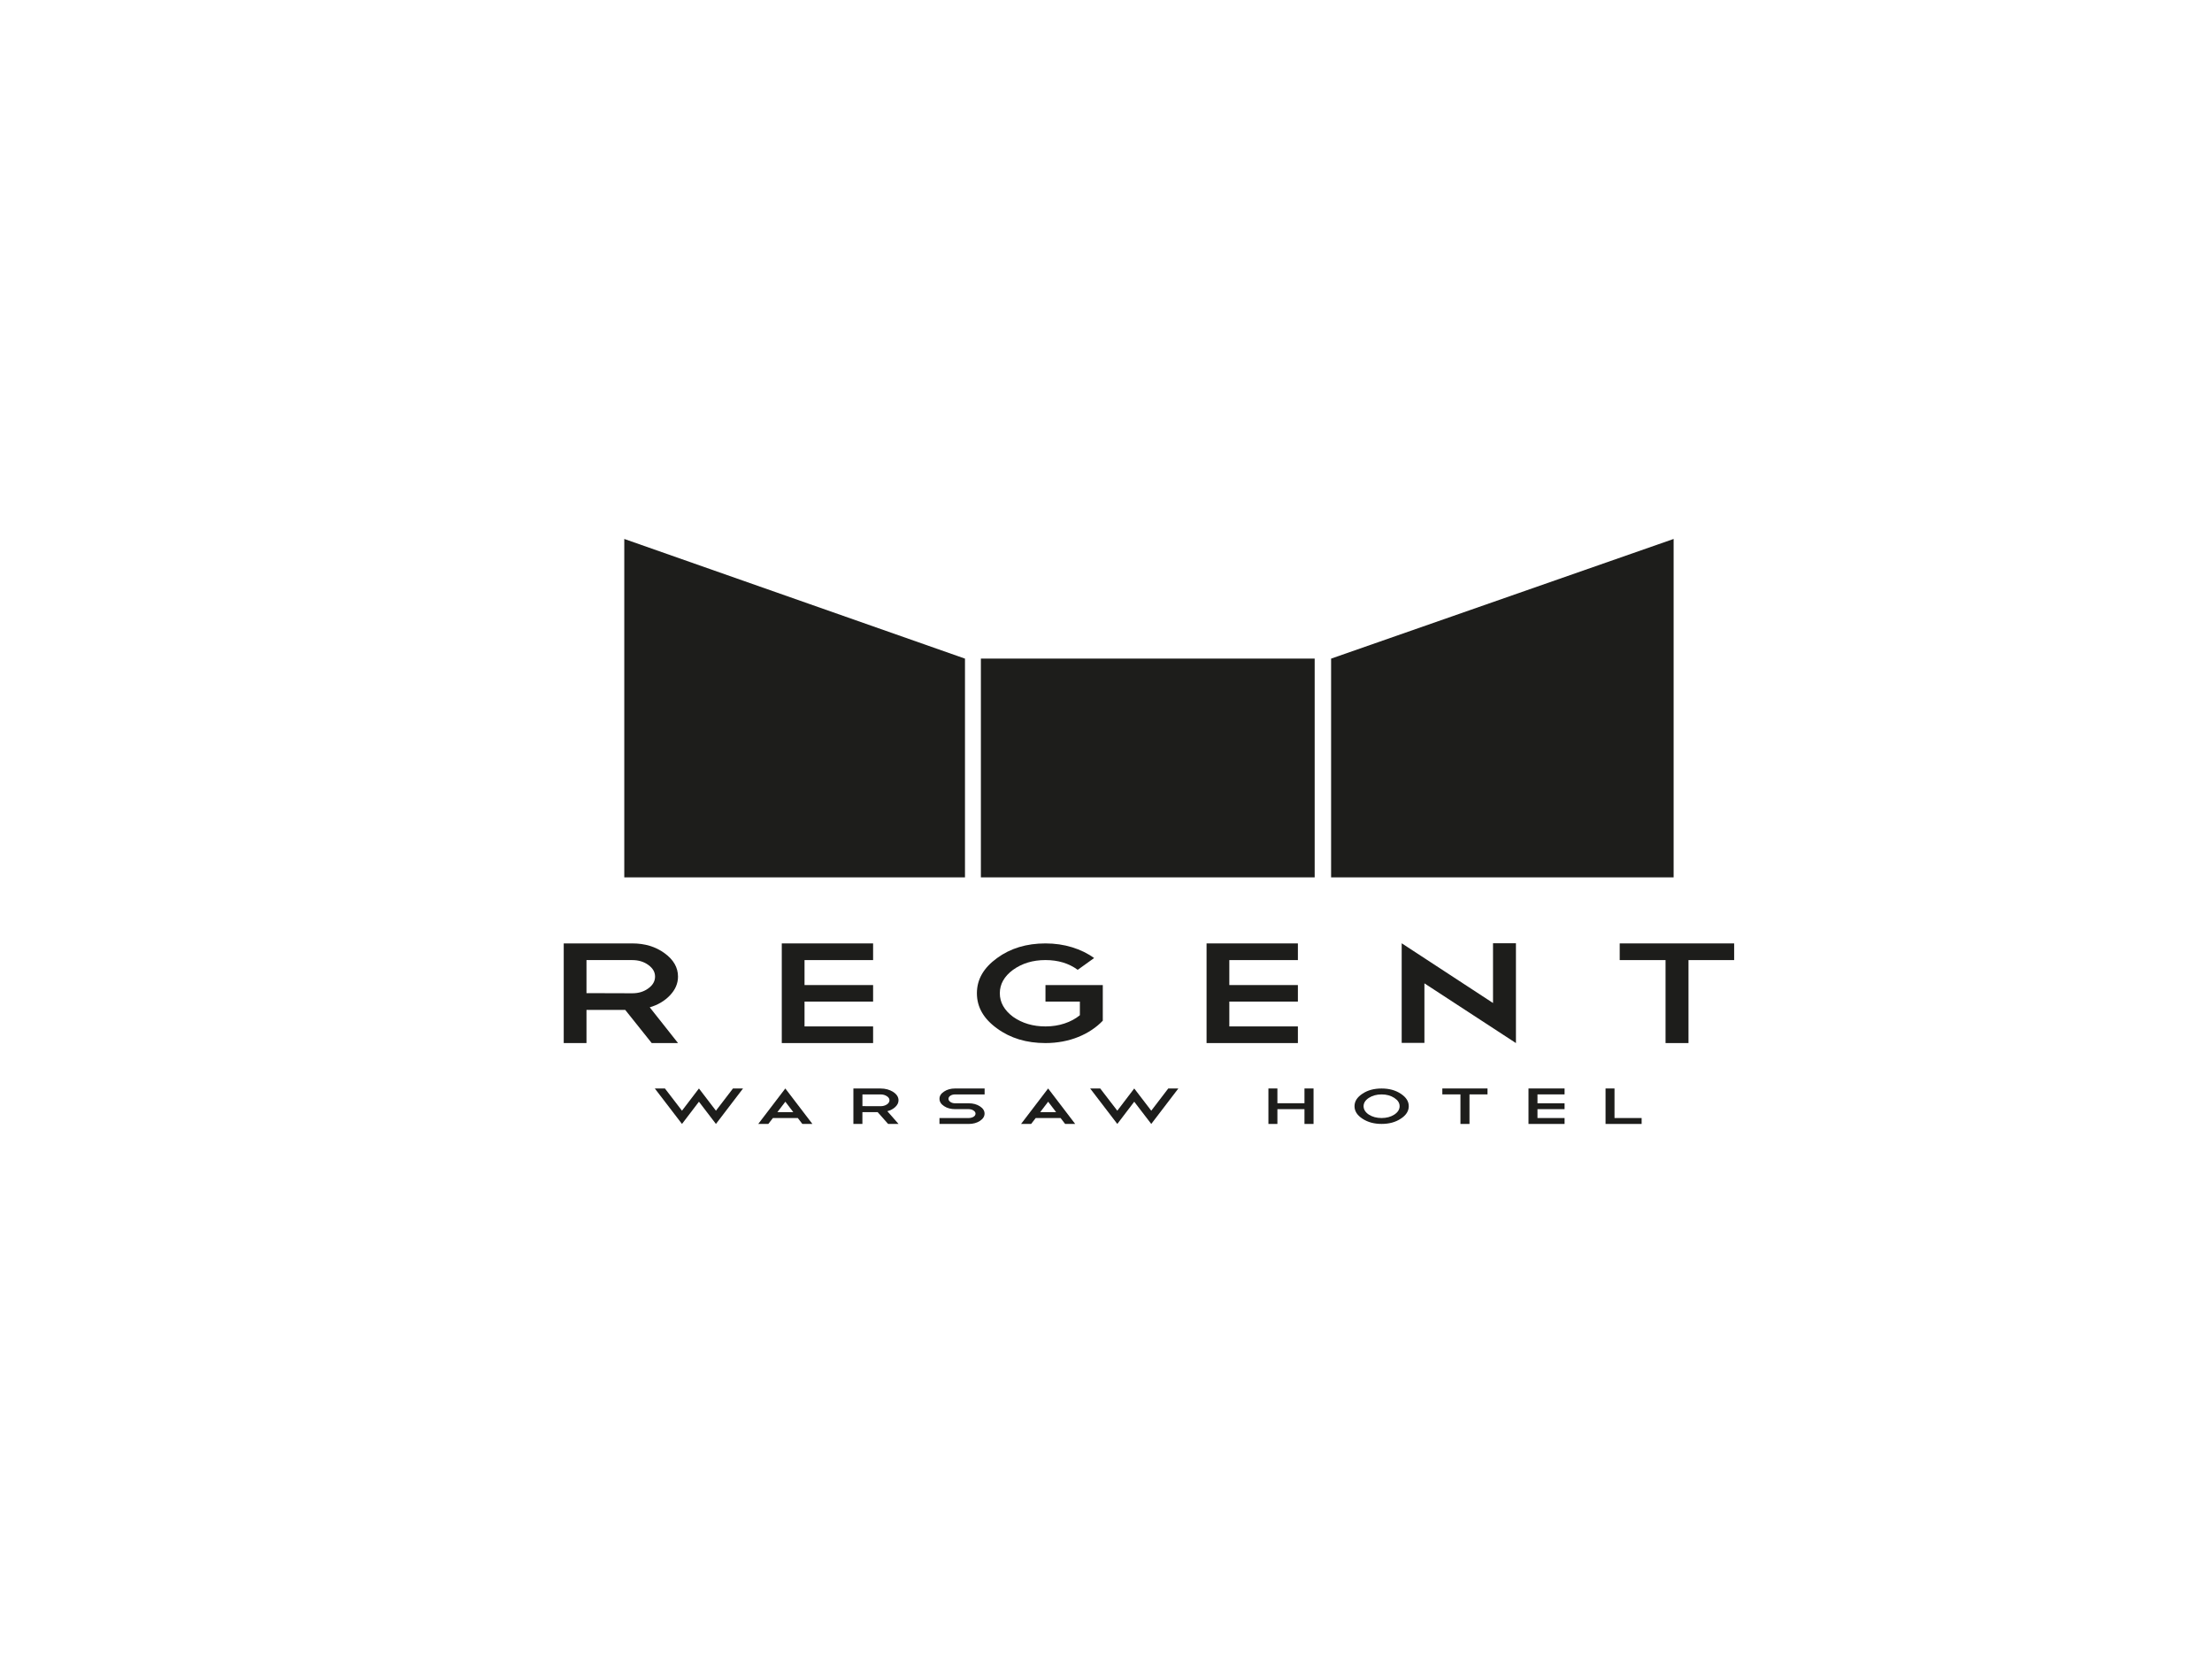
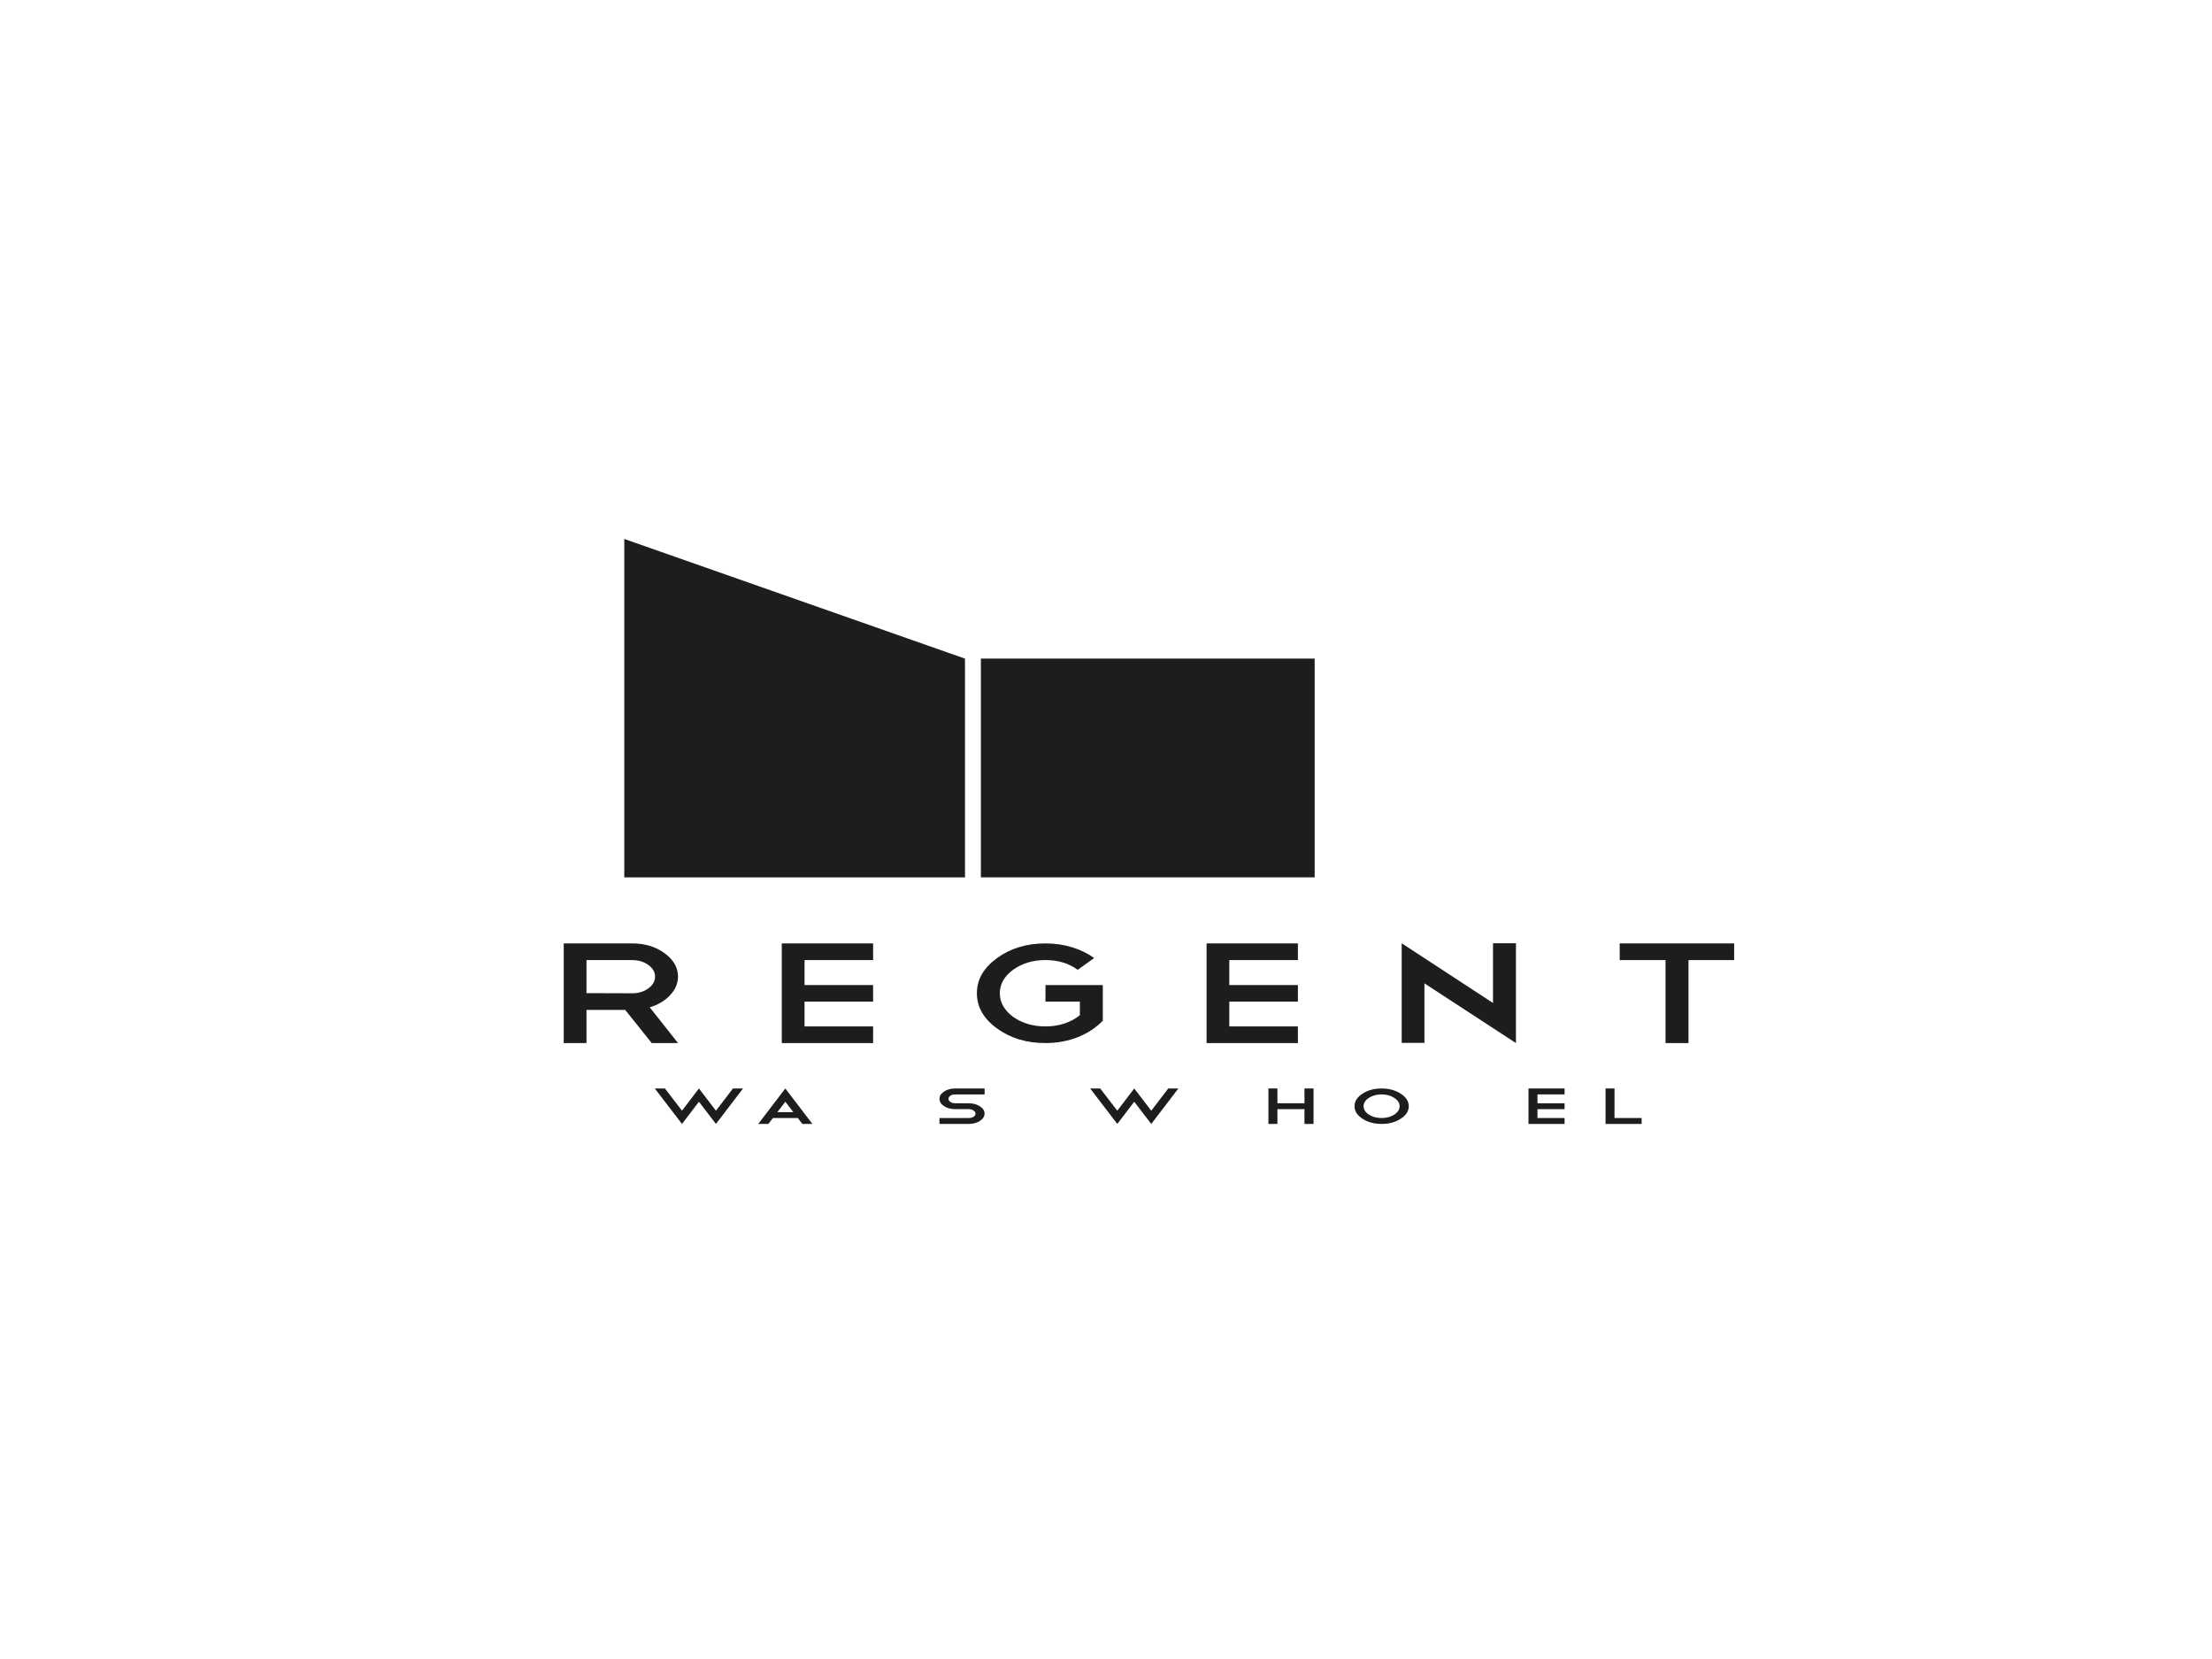
<svg xmlns="http://www.w3.org/2000/svg" id="Warstwa_1" data-name="Warstwa 1" viewBox="0 0 800 600">
  <defs>
    <style>
      .cls-1 {
        fill: #1d1d1b;
      }
    </style>
  </defs>
  <path class="cls-1" d="M235.7,377.24l-9.58-12h-14.01v12h-8.23v-36.04h24.81c4.52,0,8.42,1.17,11.65,3.53,3.25,2.36,4.87,5.18,4.87,8.47,0,2.49-.98,4.76-2.93,6.8-1.91,2-4.34,3.45-7.29,4.31l10.23,12.93h-9.51ZM228.69,347.23h-16.58v11.95l16.58.05c2.24,0,4.17-.58,5.79-1.77,1.62-1.18,2.43-2.6,2.43-4.26s-.81-3.03-2.43-4.21c-1.62-1.18-3.55-1.76-5.79-1.76" />
  <polygon class="cls-1" points="315.77 341.2 315.77 347.23 290.97 347.23 290.97 356.26 315.77 356.26 315.77 362.24 290.97 362.24 290.97 371.22 315.77 371.22 315.77 377.24 282.74 377.24 282.74 341.2 315.77 341.2" />
  <path class="cls-1" d="M378.11,341.2c3.44,0,6.65.47,9.66,1.4,2.99.93,5.65,2.22,7.93,3.89l-5.93,4.26c-3.2-2.35-7.08-3.53-11.66-3.53s-8.43,1.17-11.73,3.53c-3.19,2.35-4.78,5.18-4.78,8.47s1.59,6.13,4.78,8.52c3.3,2.32,7.21,3.48,11.73,3.48,2.49,0,4.78-.36,6.9-1.07,2.12-.7,3.97-1.7,5.54-2.98v-4.93h-12.44v-5.98h20.73v12.89c-1.15,1.2-2.47,2.31-3.97,3.31-1.5,1.01-3.13,1.86-4.89,2.57-1.76.72-3.65,1.26-5.64,1.64-2,.37-4.08.57-6.23.57-6.86,0-12.7-1.76-17.51-5.29-4.87-3.5-7.29-7.73-7.29-12.73s2.42-9.19,7.29-12.72c4.81-3.53,10.66-5.3,17.51-5.3" />
  <polygon class="cls-1" points="469.4 341.2 469.4 347.23 444.6 347.23 444.6 356.26 469.4 356.26 469.4 362.24 444.6 362.24 444.6 371.22 469.4 371.22 469.4 377.24 436.37 377.24 436.37 341.2 469.4 341.2" />
  <polygon class="cls-1" points="506.94 341.15 539.97 362.75 539.97 341.15 548.26 341.15 548.26 377.18 548.26 377.15 548.26 377.24 515.16 355.64 515.16 377.18 506.94 377.18 506.94 341.15" />
  <polygon class="cls-1" points="585.79 341.2 627.18 341.2 627.18 347.23 610.67 347.23 610.67 377.24 602.37 377.24 602.37 347.23 585.79 347.23 585.79 341.2" />
  <polygon class="cls-1" points="240.48 393.66 246.65 401.7 252.78 393.66 258.93 401.7 265.09 393.66 268.73 393.66 258.93 406.49 252.78 398.45 246.65 406.49 236.82 393.66 240.48 393.66" />
  <path class="cls-1" d="M288.54,404.35h-9l-1.67,2.14h-3.64l9.79-12.83,9.8,12.83h-3.64l-1.64-2.14ZM281.15,402.22h5.76l-2.88-3.77-2.88,3.77Z" />
-   <path class="cls-1" d="M321.2,406.49l-3.78-4.27h-5.52v4.27h-3.26v-12.82h9.8c1.79,0,3.31.42,4.6,1.25,1.28.84,1.92,1.85,1.92,3.01,0,.9-.39,1.69-1.16,2.42-.75.72-1.71,1.22-2.88,1.53l4.04,4.6h-3.76ZM318.45,395.81h-6.54v4.24l6.54.02c.88,0,1.64-.21,2.28-.62.64-.43.96-.93.96-1.52s-.32-1.08-.96-1.49c-.64-.42-1.4-.63-2.28-.63" />
  <path class="cls-1" d="M345.48,401.14c-1.57,0-2.93-.35-4.04-1.09-1.11-.73-1.66-1.61-1.66-2.66s.55-1.9,1.66-2.62c1.1-.74,2.44-1.11,4.04-1.11h10.62v2.15h-10.62c-.34,0-.66.04-.96.11-.3.08-.56.2-.79.35-.23.14-.4.32-.52.51-.12.2-.18.4-.18.61,0,.45.23.82.7,1.15.46.32,1.04.48,1.74.48h4.89c1.57,0,2.92.37,4.03,1.09,1.13.73,1.69,1.61,1.69,2.64s-.57,1.91-1.69,2.65c-1.11.72-2.46,1.09-4.03,1.09h-10.59v-2.14h10.59c.33,0,.65-.05.96-.13.3-.08.55-.19.79-.33.22-.14.4-.31.52-.5.11-.2.18-.41.18-.63,0-.43-.24-.8-.73-1.13-.46-.32-1.05-.49-1.71-.49h-4.89Z" />
-   <path class="cls-1" d="M383.59,404.35h-9.01l-1.66,2.14h-3.64l9.79-12.83,9.79,12.83h-3.64l-1.64-2.14ZM376.2,402.22h5.76l-2.88-3.77-2.88,3.77Z" />
  <polygon class="cls-1" points="397.91 393.66 404.09 401.7 410.21 393.66 416.37 401.7 422.52 393.66 426.17 393.66 416.37 406.49 410.21 398.45 404.09 406.49 394.27 393.66 397.91 393.66" />
  <polygon class="cls-1" points="458.74 393.66 461.99 393.66 461.99 399 471.78 399 471.78 393.66 475.06 393.66 475.06 406.49 471.78 406.49 471.78 401.14 461.99 401.14 461.99 406.49 458.74 406.49 458.74 393.66" />
  <path class="cls-1" d="M499.67,393.67c2.71,0,5.02.62,6.92,1.88,1.94,1.26,2.91,2.77,2.91,4.52s-.97,3.3-2.91,4.53c-1.9,1.26-4.21,1.88-6.92,1.88s-5.01-.63-6.91-1.88c-1.93-1.25-2.88-2.76-2.88-4.53s.96-3.27,2.88-4.52c1.87-1.26,4.18-1.88,6.91-1.88M499.67,395.81h0c-1.79,0-3.33.42-4.62,1.26-1.27.84-1.89,1.84-1.89,3s.62,2.18,1.89,3.04c1.29.82,2.84,1.24,4.62,1.24s3.33-.42,4.6-1.24c1.28-.85,1.92-1.86,1.92-3.04s-.64-2.16-1.92-3c-1.28-.84-2.81-1.26-4.6-1.26" />
-   <polygon class="cls-1" points="521.64 393.66 537.98 393.66 537.98 395.8 531.46 395.8 531.46 406.49 528.19 406.49 528.19 395.8 521.64 395.8 521.64 393.66" />
  <polygon class="cls-1" points="565.85 393.66 565.85 395.8 556.05 395.8 556.05 399.02 565.85 399.02 565.85 401.14 556.05 401.14 556.05 404.35 565.85 404.35 565.85 406.49 552.8 406.49 552.8 393.66 565.85 393.66" />
  <polygon class="cls-1" points="580.67 393.66 583.91 393.66 583.91 404.35 593.72 404.35 593.72 406.49 580.67 406.49 580.67 393.66" />
  <polygon class="cls-1" points="349 238.2 225.78 194.92 225.78 317.32 349 317.32 349 238.2" />
  <rect class="cls-1" x="354.75" y="238.19" width="120.72" height="79.12" />
-   <polygon class="cls-1" points="481.41 238.2 605.29 194.92 605.29 317.32 481.41 317.32 481.41 238.2" />
</svg>